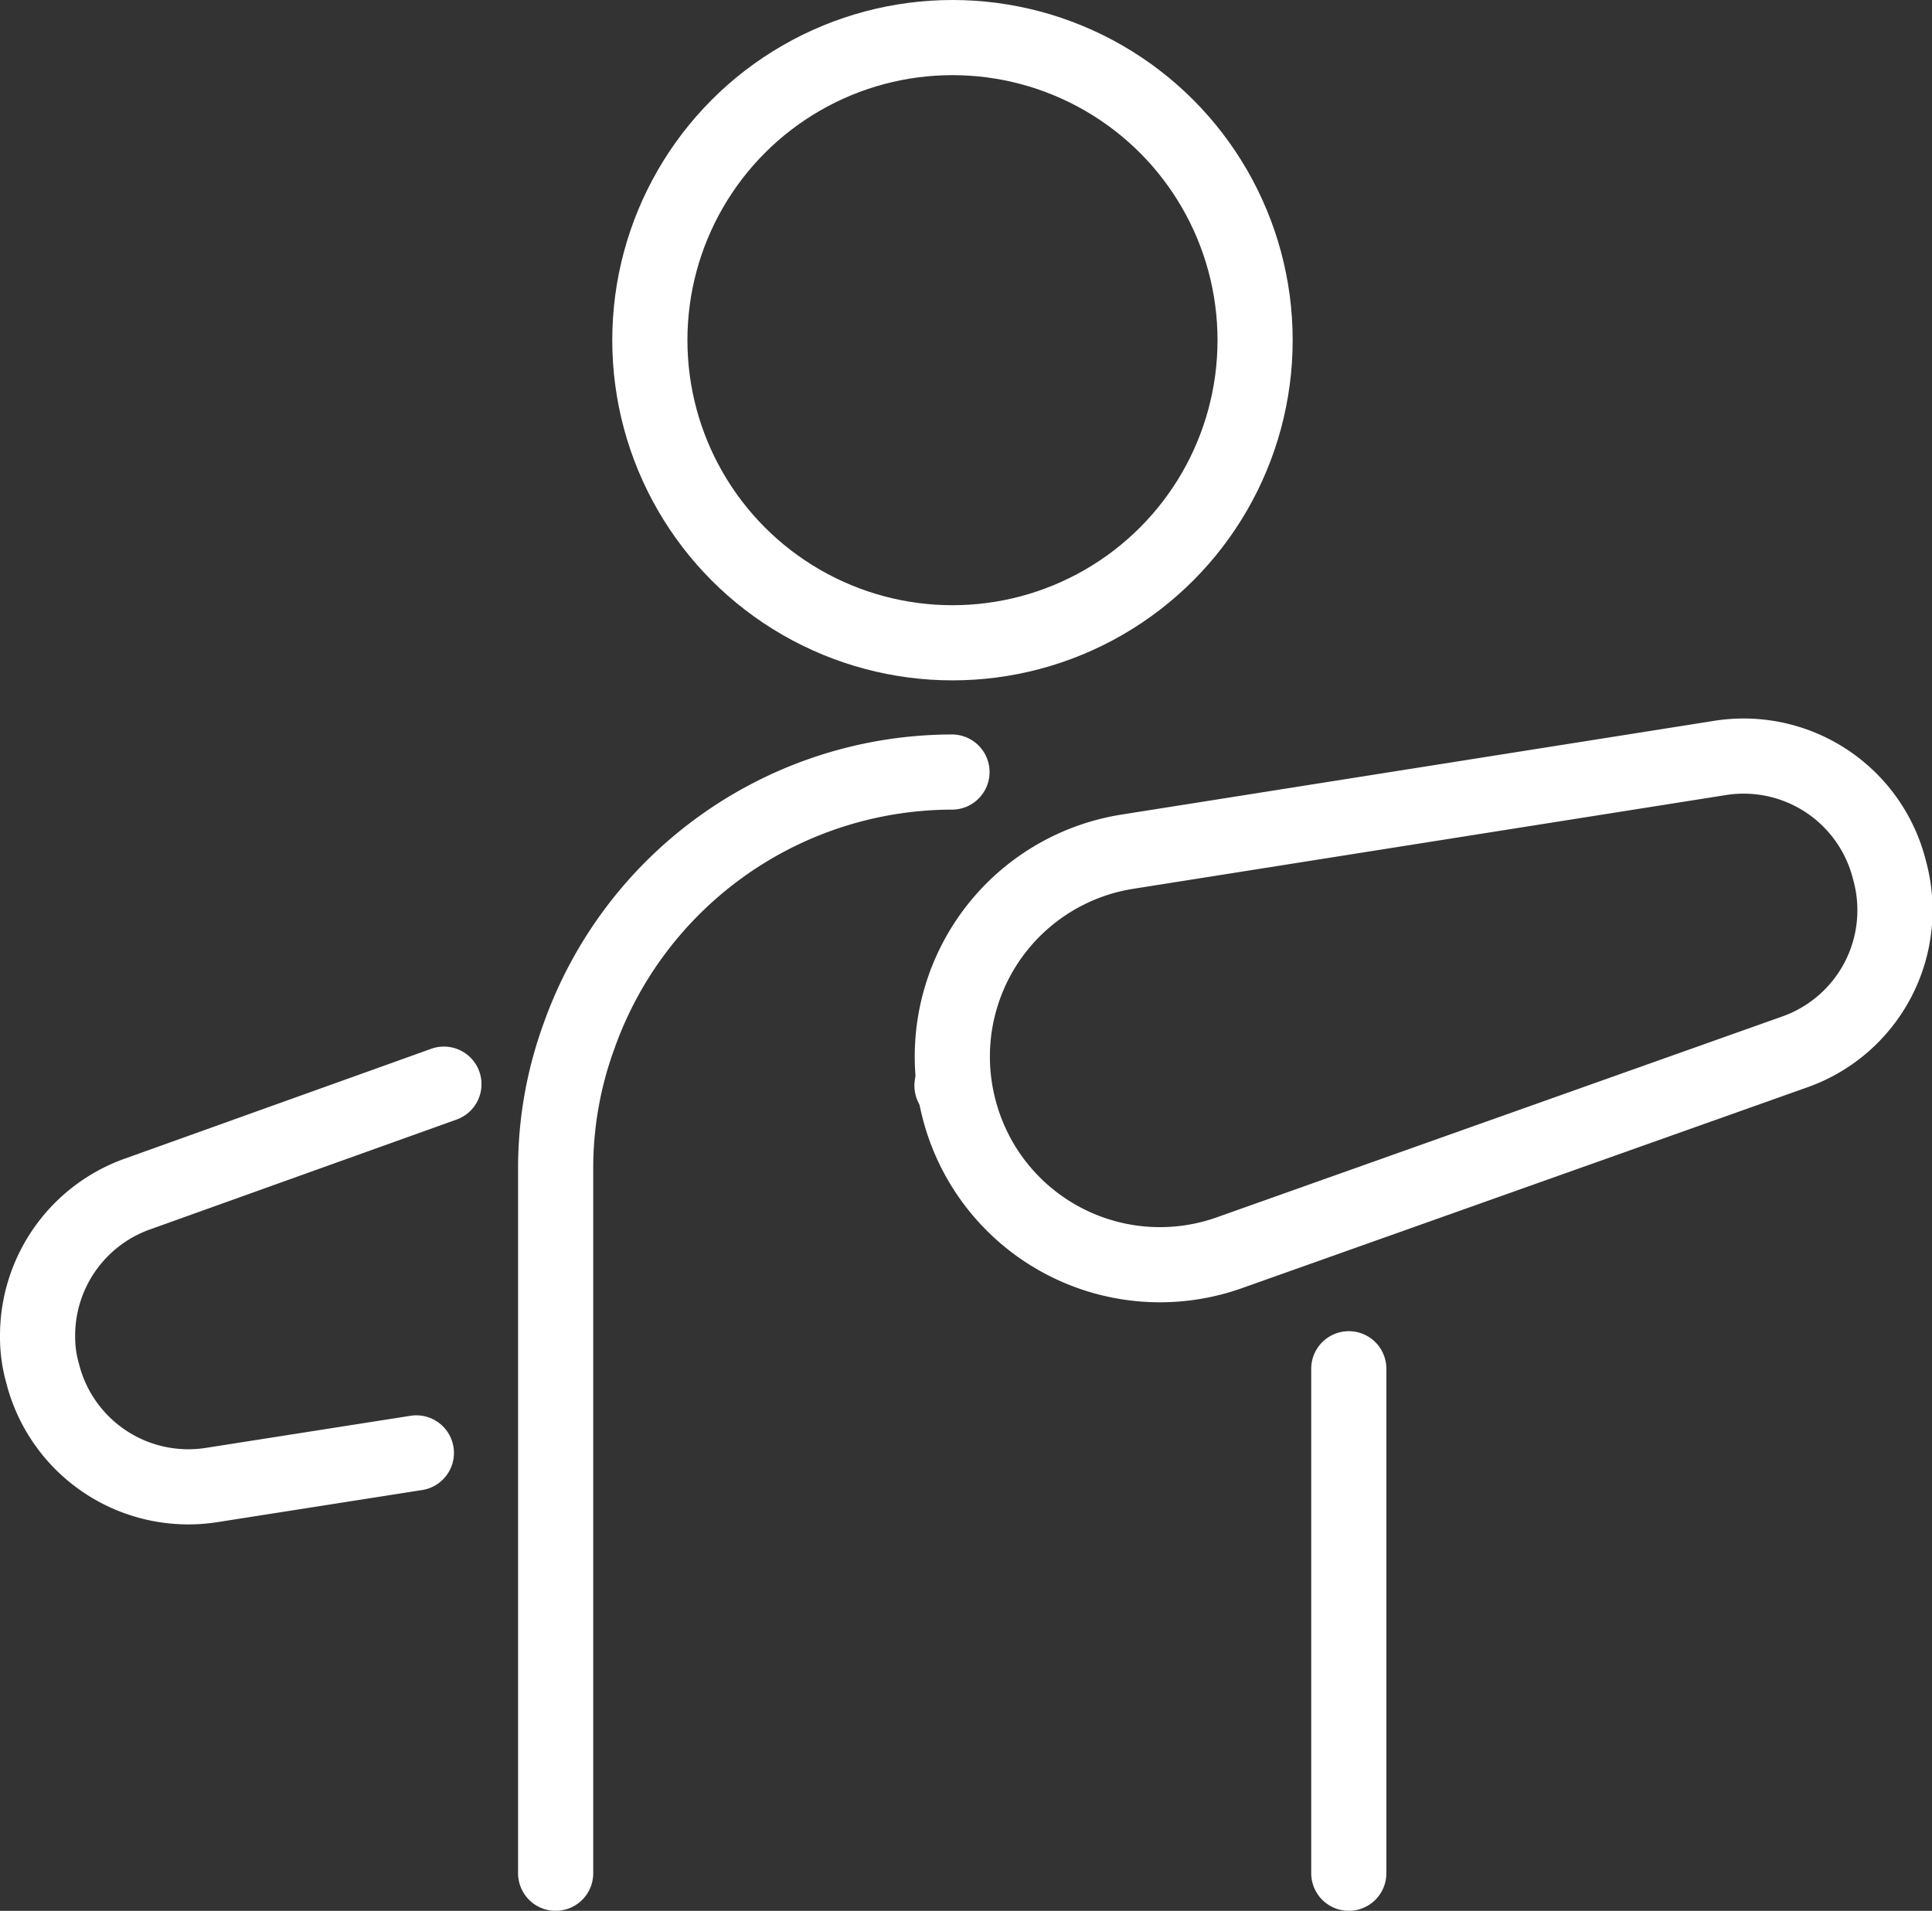
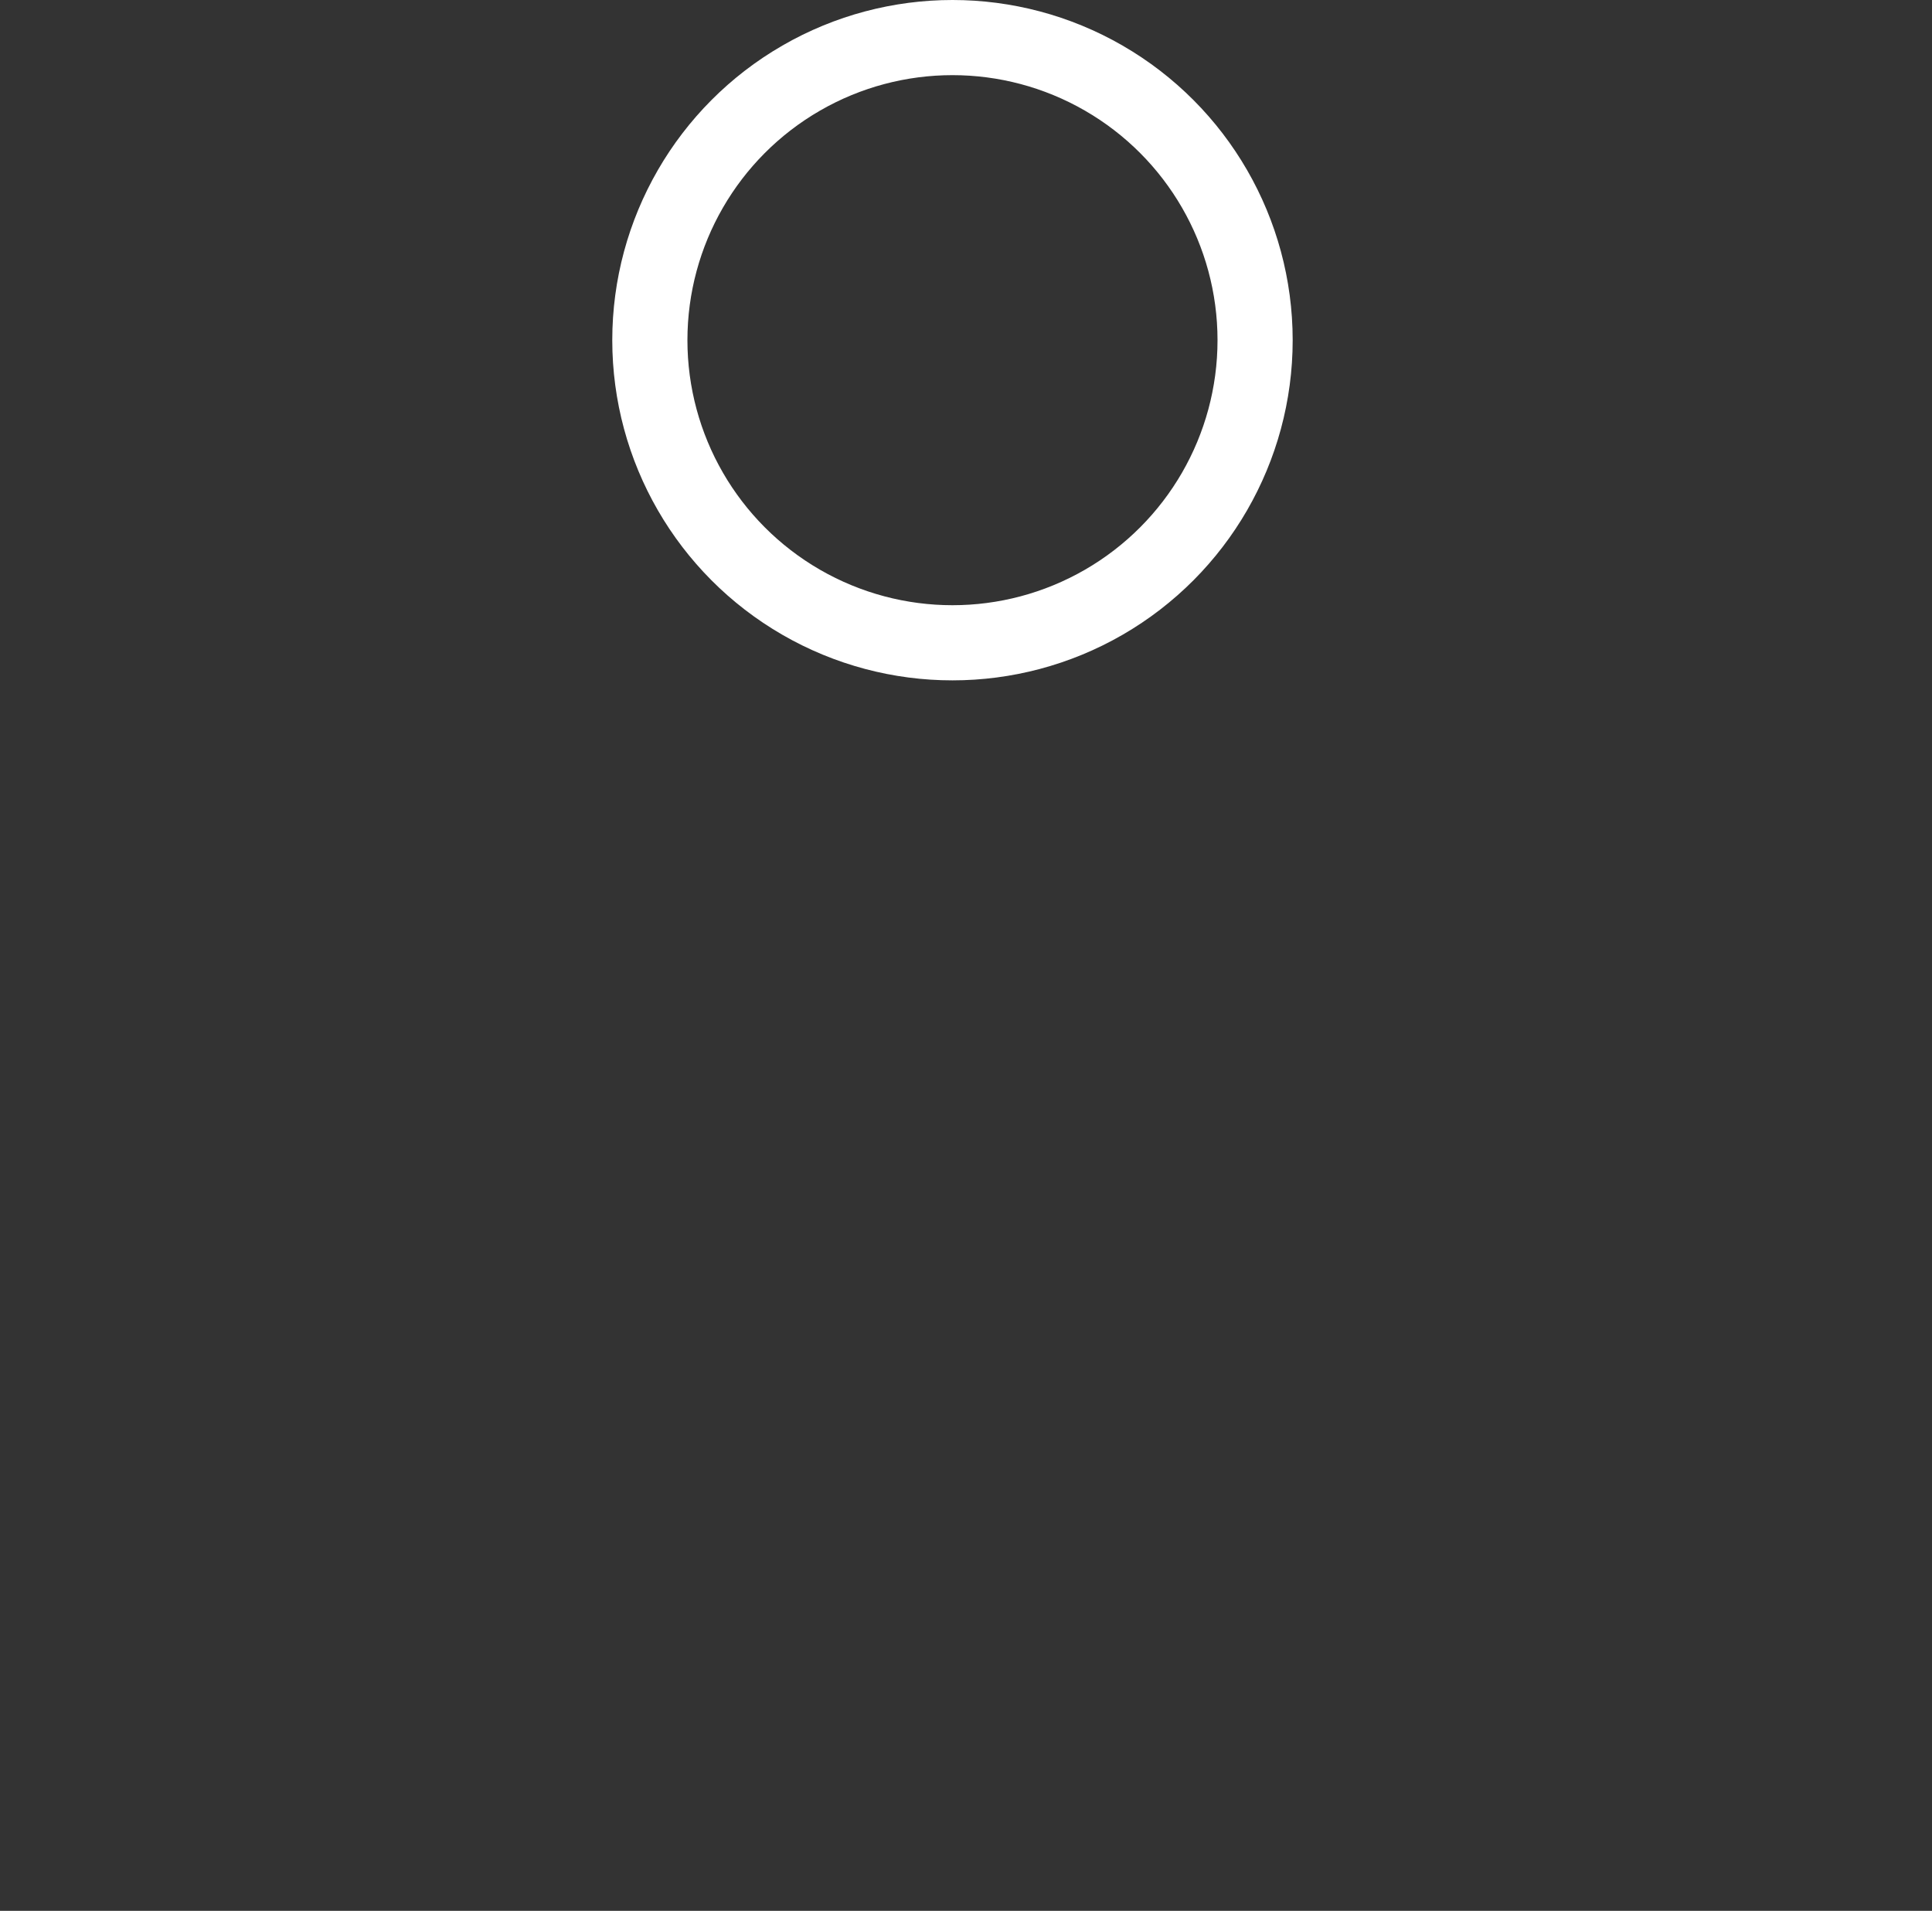
<svg xmlns="http://www.w3.org/2000/svg" viewBox="0 0 38.56 38.14">
  <rect x="0" y="0" width="38.56" height="38.14" fill="#333333" stroke="none" />
  <defs>
    <style>.cls-1{fill:none;stroke:#fff;stroke-linecap:round;stroke-linejoin:round;stroke-width:1.5px;}</style>
  </defs>
  <g id="图层_2" data-name="图层 2">
    <g id="图层_1-2" data-name="图层 1">
      <circle class="cls-1" cx="19.01" cy="6.79" r="6.04" />
-       <path class="cls-1" d="M35.81,21,24.55,25a4.14,4.14,0,0,1-5.41-2.87h0A4.14,4.14,0,0,1,22.5,17l11.82-1.87a3,3,0,0,1,3.39,2.23h0A3,3,0,0,1,35.81,21Z" />
-       <path class="cls-1" d="M8.31,29l-4.08.64A3,3,0,0,1,.85,27.41a2.64,2.64,0,0,1-.1-.74,3,3,0,0,1,2-2.84l6.11-2.19" />
-       <path class="cls-1" d="M19,21.67l0,0" />
-       <line class="cls-1" x1="26.92" y1="37.39" x2="26.92" y2="27.32" />
-       <path class="cls-1" d="M19,15.41a7.91,7.91,0,0,0-7.44,5.26,7.67,7.67,0,0,0-.47,2.64V37.39" />
    </g>
  </g>
</svg>